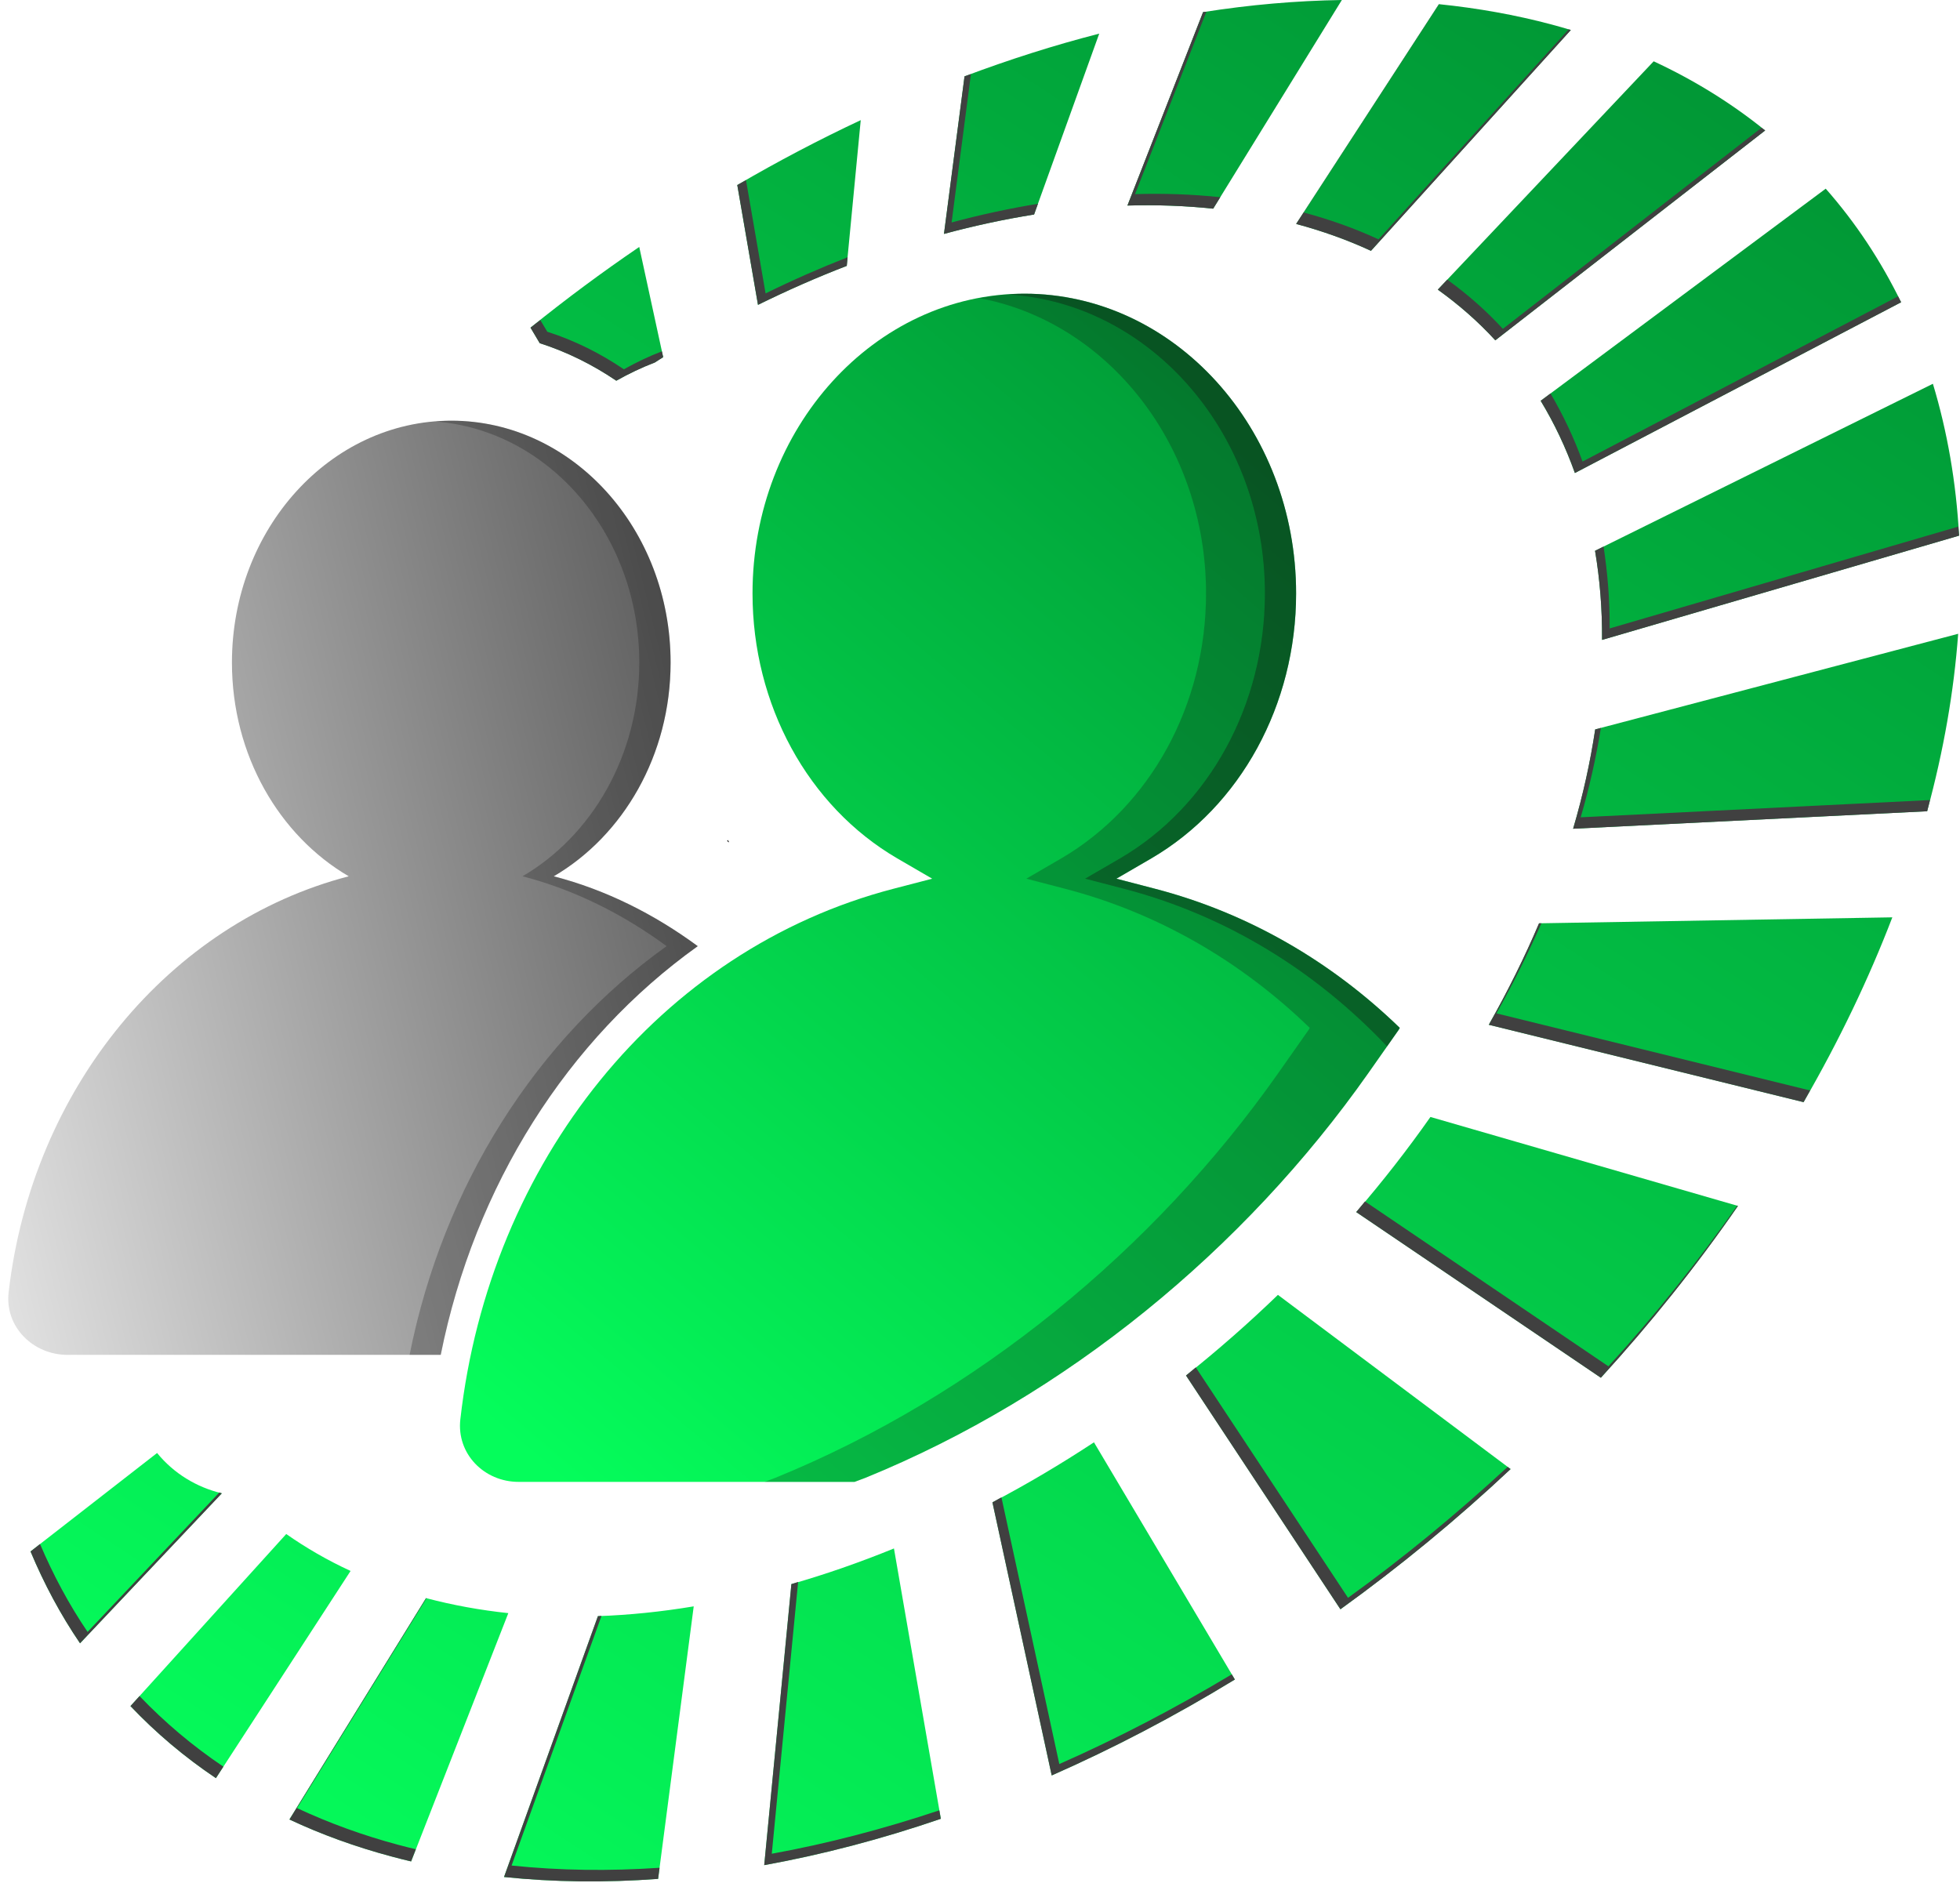
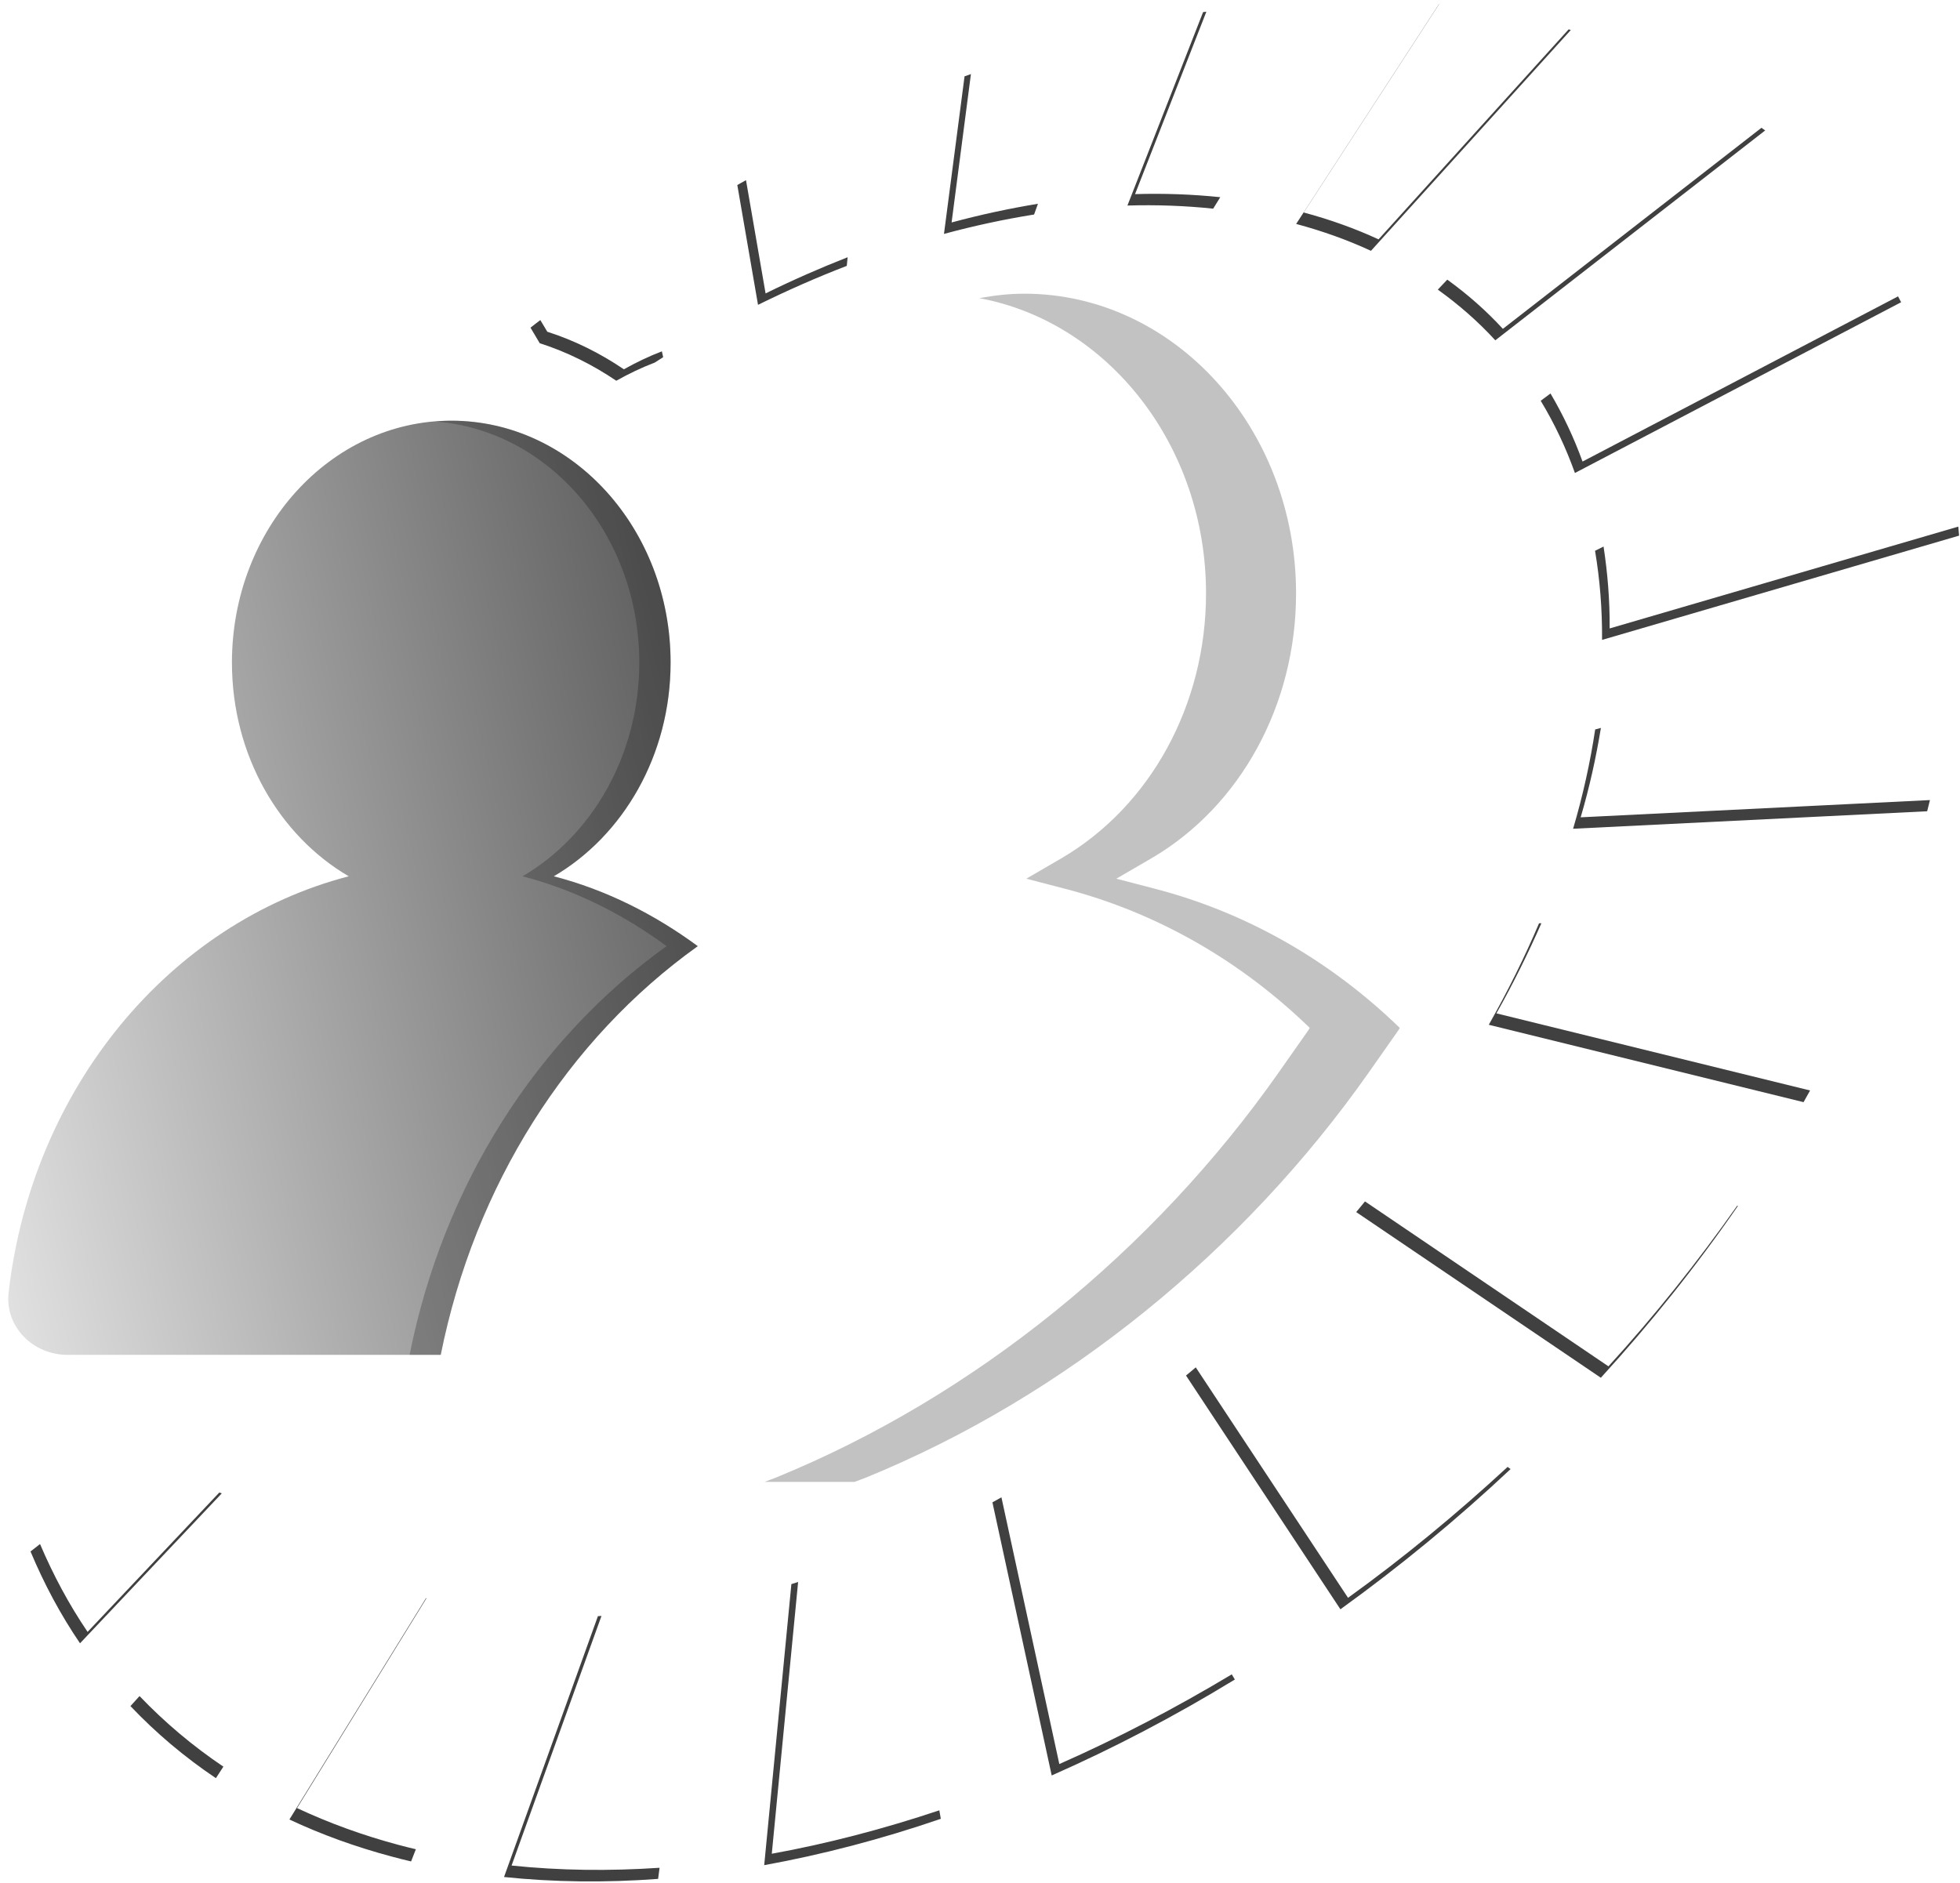
<svg xmlns="http://www.w3.org/2000/svg" width="179" height="172" viewBox="0 0 179 172" fill="none">
  <g clip-path="url(#clip0_6_192)">
    <path d="M50.574 80.036C56.908 76.329 61.243 68.984 61.243 60.514C61.243 48.317 52.274 38.423 41.214 38.423C30.153 38.423 21.182 48.317 21.182 60.514C21.182 68.984 25.509 76.332 31.848 80.036C15.503 84.285 2.943 99.356 0.788 118.033C0.424 121.177 3.016 123.745 6.155 123.745H40.252C43.351 108.271 51.817 94.933 63.724 86.417C59.764 83.505 55.356 81.277 50.577 80.038L50.574 80.036Z" fill="url(#paint0_linear_6_192)" />
    <g style="mix-blend-mode:multiply" opacity="0.25">
      <path d="M50.574 80.036C56.908 76.329 61.243 68.984 61.243 60.514C61.243 48.317 52.275 38.423 41.214 38.423C40.729 38.423 40.254 38.464 39.787 38.502C50.172 39.309 58.383 48.847 58.383 60.514C58.383 68.984 54.06 76.329 47.719 80.036C52.498 81.277 56.911 83.505 60.877 86.415C48.969 94.93 40.495 108.268 37.406 123.743H40.249C43.349 108.268 51.815 94.93 63.722 86.415C59.761 83.503 55.354 81.275 50.574 80.036Z" fill="#0D0D0D" />
    </g>
-     <path d="M66.407 76.822C66.424 76.784 66.442 76.748 66.459 76.716C66.502 76.776 66.545 76.847 66.59 76.91C66.575 76.915 66.57 76.92 66.565 76.927C66.502 76.892 66.459 76.852 66.404 76.819L66.407 76.822Z" fill="#0D0D0D" />
-     <path d="M47.357 135.347H78.045C78.377 135.216 78.701 135.11 79.035 134.976C97.334 127.517 113.603 114.162 124.971 98.001L127.733 94.067L127.839 93.881C121.618 87.848 114.023 83.392 105.466 81.169L101.957 80.255L105.152 78.398C113.305 73.632 118.37 64.362 118.37 54.201C118.37 39.105 107.234 26.824 93.551 26.824C79.869 26.824 68.725 39.105 68.725 54.201C68.725 64.362 73.783 73.635 81.938 78.398L85.133 80.255L81.617 81.169C60.231 86.727 44.705 106.133 42.042 129.629C41.681 132.773 44.207 135.347 47.359 135.347H47.357Z" fill="url(#paint1_linear_6_192)" />
    <g style="mix-blend-mode:multiply" opacity="0.25">
      <path d="M127.839 93.881L127.733 94.067L124.971 98.001C113.603 114.162 97.334 127.517 79.035 134.976C78.701 135.11 78.377 135.216 78.045 135.349H69.82C70.149 135.218 70.475 135.11 70.807 134.976C89.109 127.517 105.378 114.162 116.745 98.001L119.508 94.067L119.613 93.881C113.392 87.848 105.795 83.392 97.241 81.169L93.73 80.255L96.924 78.398C105.077 73.632 110.143 64.362 110.143 54.201C110.143 40.651 101.161 29.405 89.433 27.23C90.774 26.986 92.142 26.824 93.546 26.824C107.229 26.824 118.365 39.105 118.365 54.201C118.365 64.362 113.302 73.635 105.147 78.398L101.952 80.255L105.461 81.169C114.02 83.392 121.613 87.848 127.834 93.881H127.839Z" fill="#0D0D0D" />
    </g>
    <g style="mix-blend-mode:multiply" opacity="0.35">
-       <path d="M115.52 54.198C115.52 64.359 110.446 73.632 102.299 78.396L99.102 80.253L102.613 81.166C111.953 83.594 120.161 88.678 126.676 95.574L127.731 94.067L127.836 93.881C121.615 87.848 114.02 83.392 105.463 81.169L101.955 80.255L105.149 78.398C113.302 73.632 118.368 64.362 118.368 54.201C118.368 39.105 107.232 26.824 93.549 26.824C93.064 26.824 92.592 26.872 92.117 26.9C105.134 27.72 115.52 39.634 115.52 54.201V54.198Z" fill="#0D0D0D" />
-     </g>
-     <path d="M110.796 19.06C108.236 18.79 105.624 18.697 102.965 18.775L109.874 1.108C114.166 0.429 118.393 0.066 122.547 0L110.796 19.06ZM77.329 24.286L78.608 10.973C74.813 12.752 71.038 14.736 67.331 16.9L69.222 27.846C71.91 26.521 74.609 25.333 77.329 24.286ZM14.345 132.71L2.79 141.7C4.033 144.668 5.535 147.481 7.311 150.087L20.26 136.391C17.934 135.836 15.857 134.562 14.348 132.71H14.345ZM26.142 140.108L11.917 155.823C14.235 158.265 16.832 160.465 19.72 162.406L32.017 143.482C29.902 142.508 27.953 141.377 26.14 140.108H26.142ZM143.83 43.202L173.621 27.606C171.778 23.829 169.49 20.357 166.737 17.233L140.703 36.607C141.951 38.67 142.993 40.871 143.827 43.202H143.83ZM125.207 22.908L143.458 2.74C142.898 2.569 142.32 2.405 141.738 2.248C138.395 1.355 134.951 0.744 131.413 0.381L118.373 20.453C120.797 21.104 123.079 21.924 125.204 22.908H125.207ZM146.309 58.445L178.916 48.922C178.65 44.055 177.841 39.407 176.525 35.052L145.671 50.305C146.11 52.916 146.329 55.632 146.311 58.445H146.309ZM136.561 31.083L161.207 11.915C158.186 9.472 154.788 7.35 151.025 5.599L131.312 26.453C133.244 27.838 135.007 29.383 136.561 31.083ZM56.283 34.77C57.408 34.139 58.576 33.571 59.786 33.114C60.04 32.953 60.301 32.781 60.565 32.62L58.38 22.555C54.999 24.856 51.677 27.319 48.452 29.925L49.291 31.338C51.785 32.138 54.128 33.304 56.285 34.767L56.283 34.77ZM135.969 93.596L164.716 100.663C167.991 94.998 170.685 89.349 172.82 83.785L140.557 84.33C139.254 87.398 137.722 90.492 135.969 93.598V93.596ZM108.317 125.63L122.419 146.981C127.811 143.093 133.023 138.814 137.958 134.176L116.708 118.267C114.023 120.859 111.215 123.324 108.317 125.63ZM123.861 110.703L146.203 125.834C150.709 120.904 154.906 115.666 158.721 110.143L130.637 102.018C128.517 105.033 126.254 107.932 123.861 110.703ZM38.911 145.964L26.436 166.18C29.334 167.543 32.461 168.681 35.794 169.569C36.374 169.725 36.964 169.877 37.549 170.011L46.423 147.335C43.848 147.062 41.337 146.605 38.908 145.962L38.911 145.964ZM143.666 75.691L176 74.094C177.512 68.54 178.449 63.12 178.833 57.887L145.686 66.618C145.239 69.582 144.578 72.613 143.669 75.688L143.666 75.691ZM72.276 144.683L69.795 170.351C75.129 169.385 80.527 167.969 85.924 166.117L81.642 141.428C78.522 142.699 75.388 143.795 72.274 144.683H72.276ZM46.031 171.434C50.604 171.911 55.308 171.961 60.103 171.605L63.355 146.716C60.399 147.211 57.486 147.506 54.605 147.61L46.031 171.434ZM90.638 137.214L96.05 162.158C101.706 159.668 107.3 156.741 112.777 153.395L99.908 131.734C96.877 133.729 93.778 135.564 90.638 137.214ZM100.388 3.073C96.302 4.12 92.195 5.427 88.086 6.972L86.208 21.364C88.965 20.62 91.713 20.029 94.438 19.593L100.388 3.073Z" fill="url(#paint2_linear_6_192)" />
+       </g>
    <g style="mix-blend-mode:multiply">
      <path d="M49.288 31.341L48.449 29.928C48.741 29.688 49.047 29.468 49.346 29.234L49.984 30.299C52.475 31.096 54.819 32.267 56.976 33.73C58.094 33.104 59.249 32.547 60.447 32.09L60.565 32.625C60.304 32.786 60.042 32.958 59.786 33.12C58.576 33.579 57.41 34.144 56.283 34.775C54.125 33.314 51.782 32.145 49.288 31.346V31.341ZM111.443 18.011C108.902 17.746 106.305 17.65 103.66 17.73L110.173 1.07C110.072 1.085 109.972 1.09 109.874 1.105L102.964 18.773C105.624 18.694 108.236 18.79 110.795 19.058L111.443 18.011ZM94.794 18.611C92.18 19.043 89.553 19.605 86.906 20.319L88.671 6.767C88.478 6.84 88.285 6.898 88.089 6.972L86.21 21.364C88.968 20.619 91.715 20.029 94.44 19.593L94.792 18.611H94.794ZM146.444 49.921L145.67 50.305C146.11 52.916 146.329 55.631 146.311 58.445L178.918 48.922C178.9 48.645 178.87 48.375 178.845 48.097L147.004 57.398C147.022 54.819 146.816 52.331 146.447 49.921H146.444ZM161.209 11.915C161.104 11.831 160.976 11.761 160.868 11.672L137.252 30.036C135.742 28.386 134.04 26.89 132.174 25.54L131.312 26.453C133.243 27.838 135.007 29.383 136.561 31.083L161.207 11.915H161.209ZM173.624 27.604C173.533 27.422 173.43 27.253 173.342 27.069L144.528 42.155C143.734 39.96 142.752 37.893 141.602 35.938L140.708 36.604C141.956 38.668 142.998 40.868 143.832 43.2L173.624 27.604ZM20.031 136.316L7.999 149.048C6.301 146.547 4.864 143.858 3.656 141.024L2.787 141.703C4.03 144.67 5.532 147.483 7.308 150.09L20.257 136.394C20.18 136.374 20.109 136.338 20.031 136.318V136.316ZM125.207 22.908L143.458 2.74C143.39 2.723 143.322 2.705 143.259 2.682L125.897 21.861C123.772 20.879 121.492 20.059 119.066 19.408L131.428 0.384C131.428 0.384 131.42 0.381 131.413 0.381L118.373 20.453C120.796 21.104 123.079 21.924 125.204 22.908H125.207ZM96.743 161.116L91.457 136.757C91.18 136.906 90.912 137.07 90.635 137.217L96.048 162.161C101.704 159.67 107.297 156.744 112.775 153.398L112.493 152.926C107.322 156.027 102.063 158.772 96.743 161.119V161.116ZM146.891 124.792L124.659 109.731C124.388 110.054 124.132 110.387 123.858 110.705L146.2 125.837C150.706 120.907 154.903 115.668 158.718 110.145L158.65 110.125C155.031 115.262 151.113 120.175 146.894 124.792H146.891ZM123.112 145.937L109.206 124.888C108.907 125.133 108.618 125.393 108.314 125.633L122.416 146.984C127.809 143.096 133.02 138.816 137.955 134.179L137.686 133.979C133.03 138.281 128.16 142.296 123.109 145.937H123.112ZM136.664 92.553C138.216 89.798 139.565 87.055 140.77 84.325L140.555 84.33C139.251 87.398 137.719 90.492 135.966 93.598L164.713 100.665C164.919 100.307 165.105 99.951 165.308 99.598L136.664 92.556V92.553ZM144.357 74.649C145.173 71.881 145.766 69.161 146.205 66.484L145.683 66.623C145.236 69.587 144.575 72.618 143.666 75.693L176 74.096C176.095 73.753 176.163 73.417 176.256 73.074L144.362 74.649H144.357ZM70.485 169.309L72.889 144.491C72.683 144.551 72.475 144.627 72.274 144.685L69.792 170.354C75.127 169.387 80.524 167.972 85.921 166.12L85.786 165.345C80.662 167.058 75.546 168.393 70.483 169.312L70.485 169.309ZM46.721 170.389L54.931 147.589C54.821 147.592 54.713 147.605 54.605 147.612L46.031 171.436C50.604 171.913 55.308 171.963 60.103 171.608L60.236 170.593C55.635 170.901 51.122 170.848 46.724 170.389H46.721ZM12.743 154.909L11.914 155.825C14.232 158.268 16.829 160.468 19.717 162.408L20.401 161.356C17.573 159.453 15.026 157.294 12.743 154.909ZM36.484 168.527C33.152 167.641 30.027 166.498 27.126 165.141L38.948 145.975C38.936 145.972 38.918 145.969 38.906 145.967L26.431 166.183C29.329 167.545 32.456 168.683 35.789 169.571C36.369 169.728 36.959 169.879 37.544 170.013L37.979 168.9C37.474 168.782 36.974 168.658 36.482 168.524L36.484 168.527ZM77.407 23.496C74.901 24.48 72.407 25.575 69.918 26.799L68.13 16.454C67.868 16.608 67.597 16.744 67.336 16.898L69.227 27.843C71.915 26.519 74.614 25.33 77.334 24.283L77.41 23.496H77.407Z" fill="#404040" />
    </g>
  </g>
  <defs>
    <linearGradient id="paint0_linear_6_192" x1="-0.892" y1="119.004" x2="125.294" y2="88.085" gradientUnits="userSpaceOnUse">
      <stop stop-color="#E3E3E3" />
      <stop offset="1" />
    </linearGradient>
    <linearGradient id="paint1_linear_6_192" x1="45.03" y1="130.196" x2="133.057" y2="26.355" gradientUnits="userSpaceOnUse">
      <stop stop-color="#05FD5B" />
      <stop offset="1" stop-color="#008B31" />
    </linearGradient>
    <linearGradient id="paint2_linear_6_192" x1="8.991" y1="163.681" x2="138.445" y2="-34.22" gradientUnits="userSpaceOnUse">
      <stop stop-color="#05FD5B" />
      <stop offset="1" stop-color="#008B31" />
    </linearGradient>
    <clipPath id="clip0_6_192">
      <rect width="178.163" height="171.837" fill="white" transform="translate(0.753)" />
    </clipPath>
  </defs>
</svg>